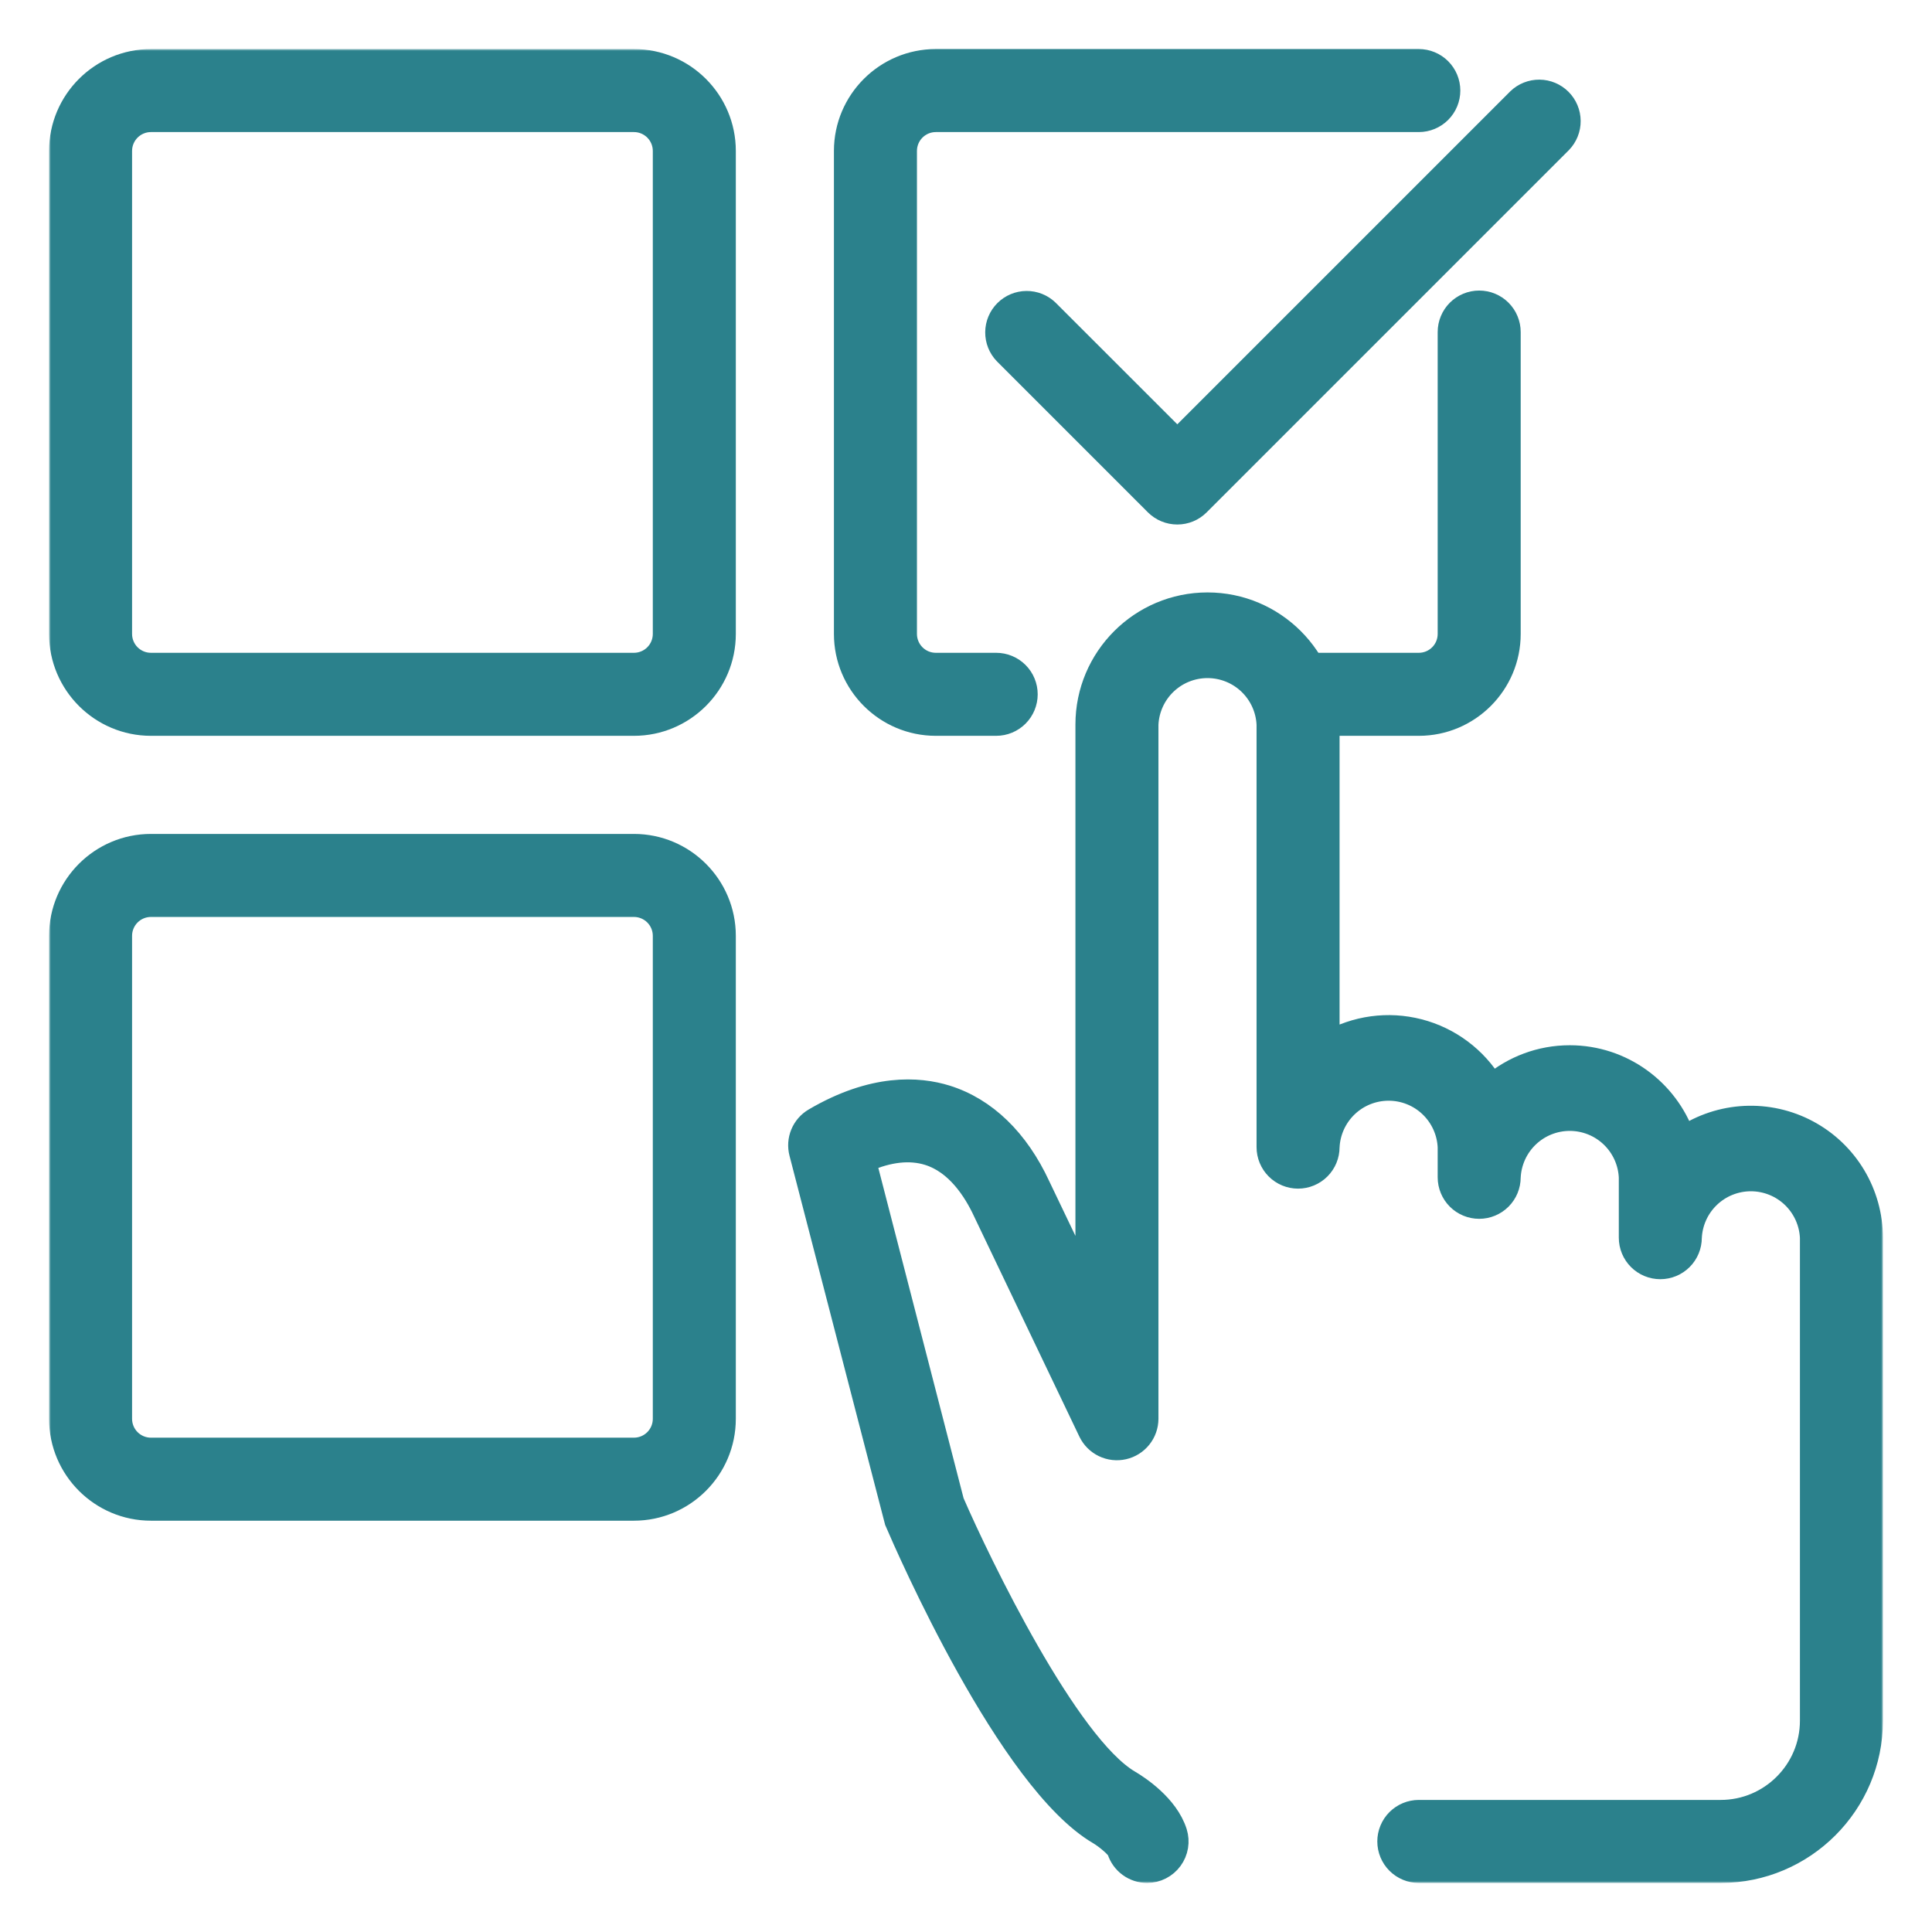
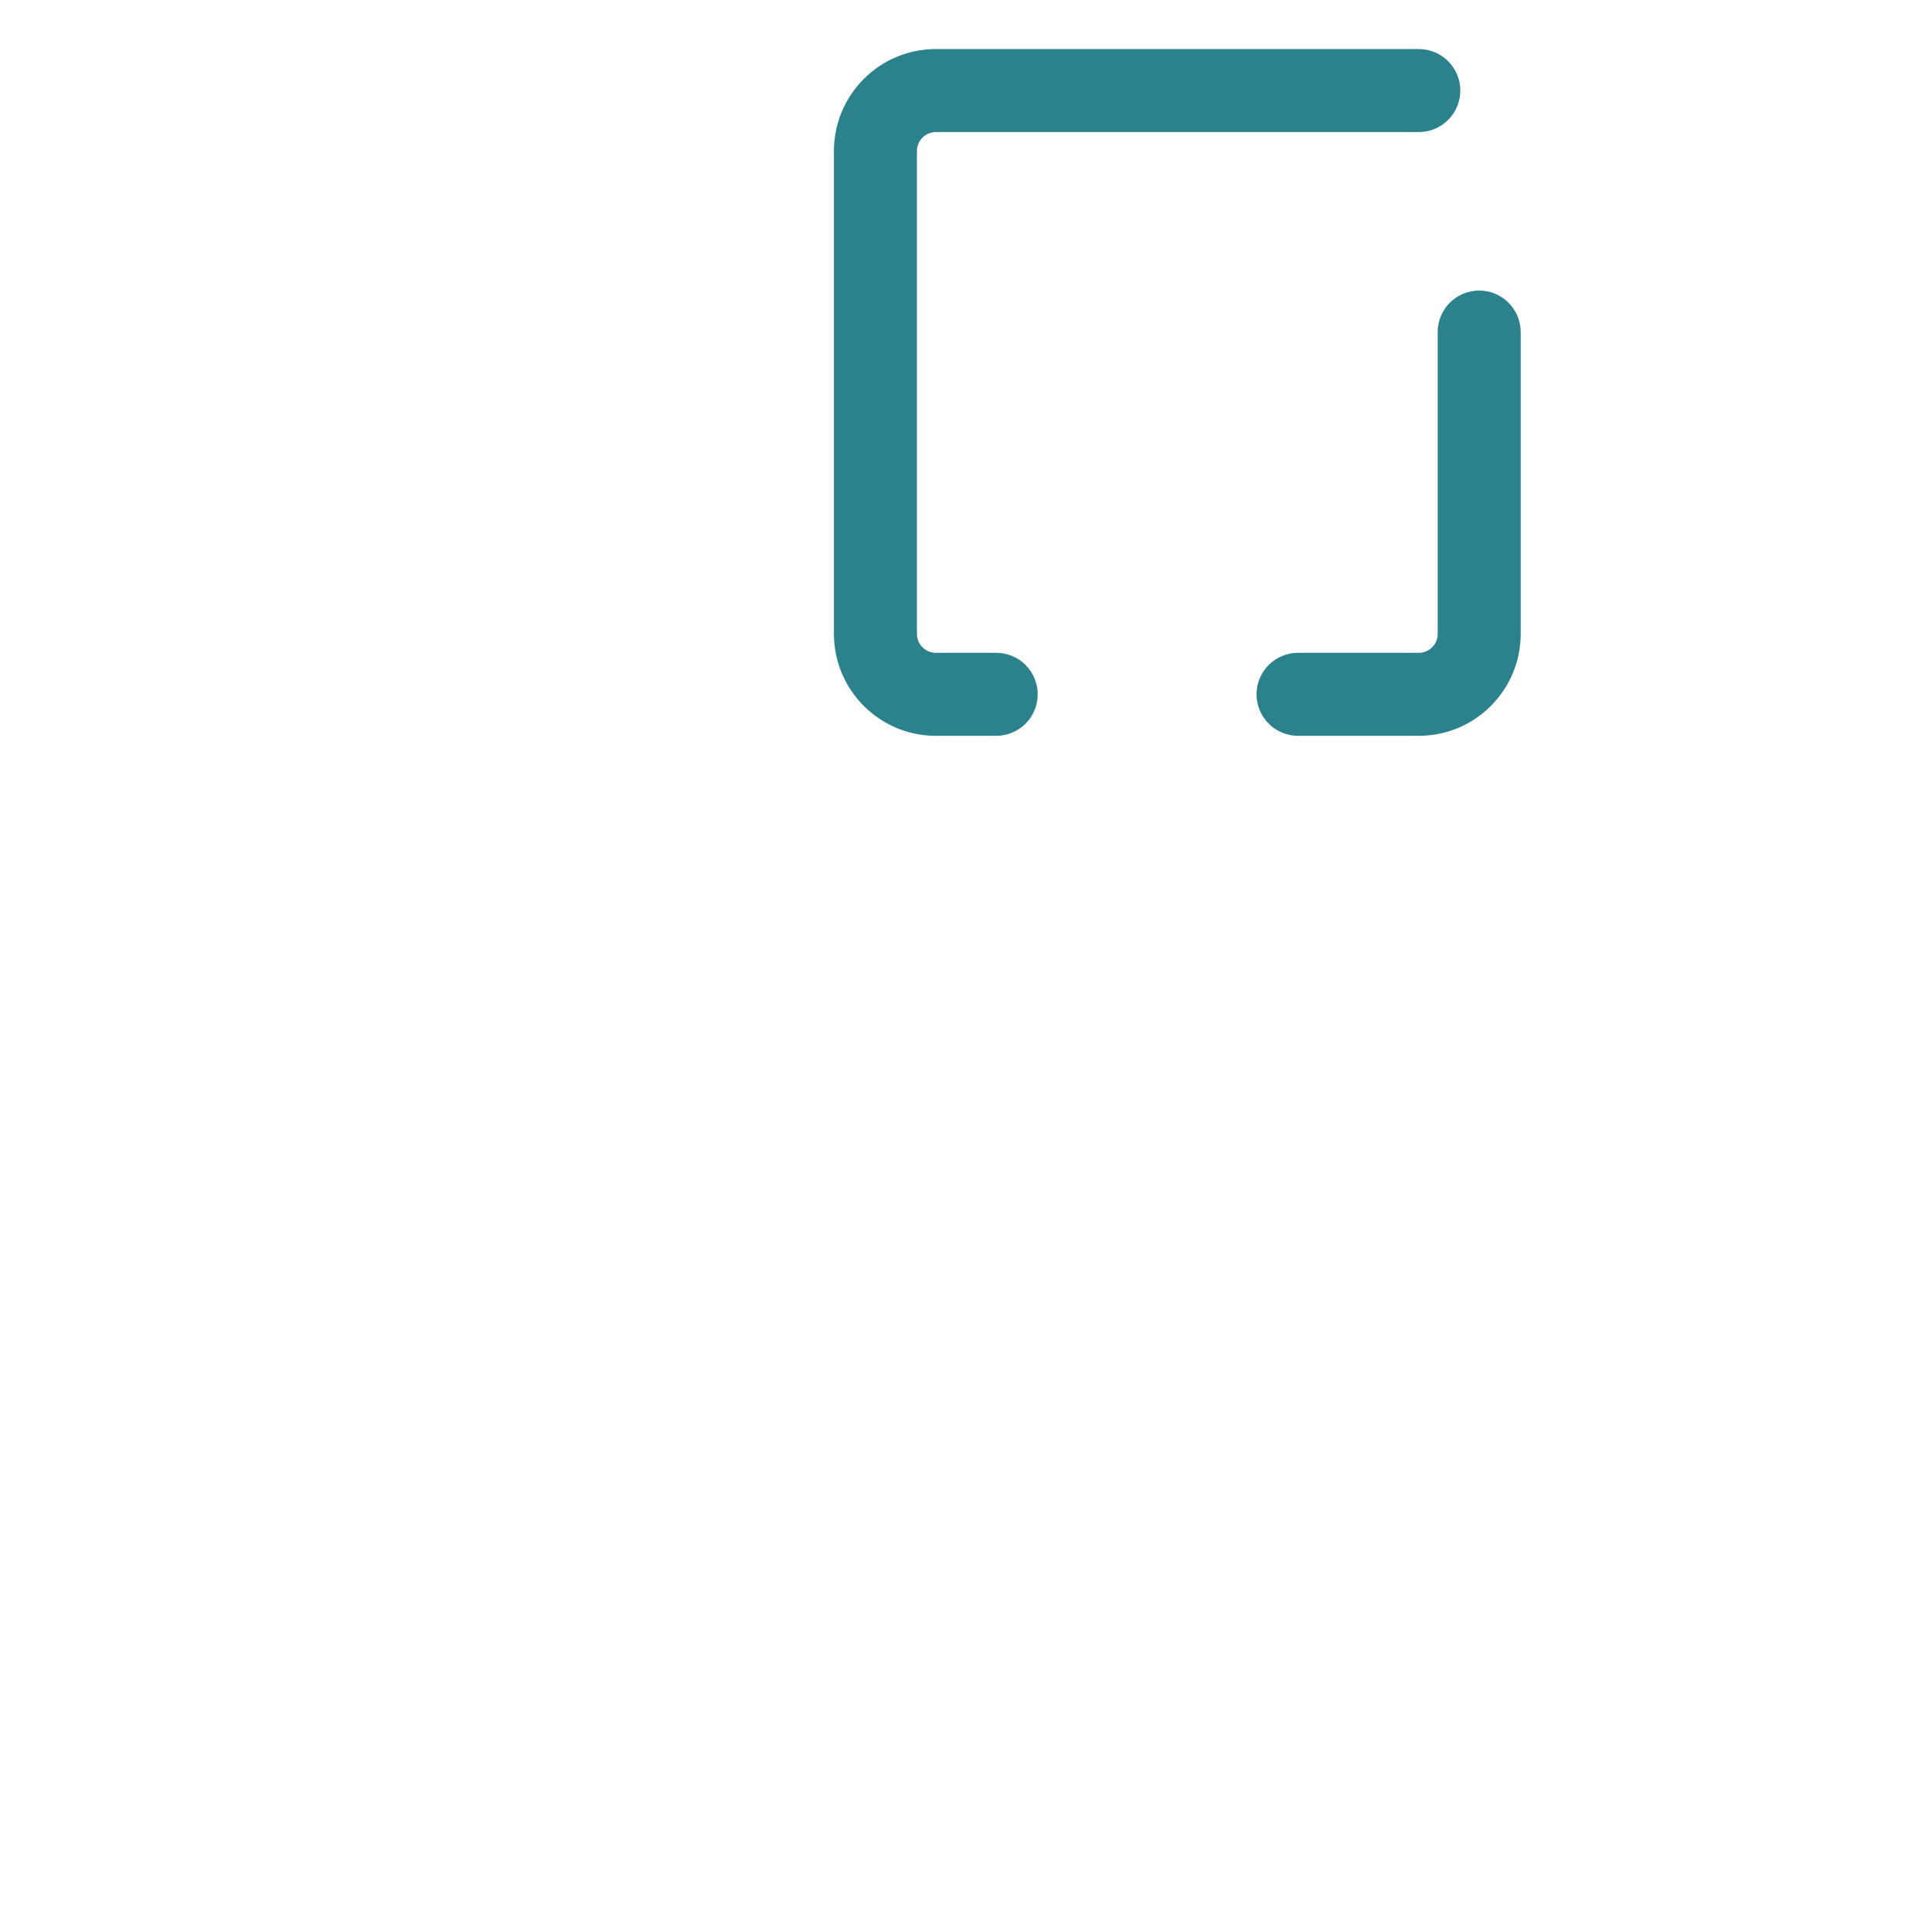
<svg xmlns="http://www.w3.org/2000/svg" width="512" height="512" viewBox="0 0 512 512" fill="none">
  <mask id="path-1-outside-1_13_2" maskUnits="userSpaceOnUse" x="13" y="13" width="486" height="486" fill="black">
-     <rect fill="white" x="13" y="13" width="486" height="486" />
    <path d="M304 496C302.298 496 300.639 495.457 299.267 494.45C297.894 493.443 296.879 492.024 296.368 490.4C295.904 489.36 293.12 487.008 291.2 485.872C267.36 471.904 240.416 410.144 237.424 403.152L212.128 305.52C211.693 303.839 211.816 302.061 212.48 300.457C213.144 298.852 214.312 297.506 215.808 296.624C231.408 287.456 243.424 288.272 250.816 290.576C261.168 293.824 269.68 302.048 275.376 314.368L288 340.736V192C288 174.352 302.352 160 320 160C337.648 160 352 174.352 352 192V276.304C359.264 272.109 367.884 270.934 376.006 273.032C384.127 275.13 391.1 280.332 395.424 287.52C400.992 282.832 408.176 280 416 280C429.936 280 441.824 288.96 446.208 301.408C451.028 298.197 456.628 296.353 462.412 296.071C468.197 295.79 473.949 297.082 479.058 299.811C484.166 302.539 488.44 306.601 491.423 311.565C494.406 316.529 495.988 322.209 496 328V456C496 478.048 478.064 496 456 496H376C373.878 496 371.843 495.157 370.343 493.657C368.843 492.157 368 490.122 368 488C368 485.878 368.843 483.843 370.343 482.343C371.843 480.843 373.878 480 376 480H456C469.232 480 480 469.232 480 456V328C479.816 323.88 478.049 319.99 475.069 317.14C472.089 314.29 468.124 312.7 464 312.7C459.876 312.7 455.911 314.29 452.931 317.14C449.951 319.99 448.184 323.88 448 328C448 330.122 447.157 332.157 445.657 333.657C444.157 335.157 442.122 336 440 336C437.878 336 435.843 335.157 434.343 333.657C432.843 332.157 432 330.122 432 328V312C431.816 307.88 430.049 303.99 427.069 301.14C424.089 298.29 420.124 296.7 416 296.7C411.876 296.7 407.911 298.29 404.931 301.14C401.951 303.99 400.184 307.88 400 312C400 314.122 399.157 316.157 397.657 317.657C396.157 319.157 394.122 320 392 320C389.878 320 387.843 319.157 386.343 317.657C384.843 316.157 384 314.122 384 312V304C383.816 299.88 382.049 295.99 379.069 293.14C376.089 290.29 372.124 288.7 368 288.7C363.876 288.7 359.911 290.29 356.931 293.14C353.951 295.99 352.184 299.88 352 304C352 306.122 351.157 308.157 349.657 309.657C348.157 311.157 346.122 312 344 312C341.878 312 339.843 311.157 338.343 309.657C336.843 308.157 336 306.122 336 304V192C335.816 187.88 334.049 183.99 331.069 181.14C328.089 178.29 324.124 176.7 320 176.7C315.876 176.7 311.911 178.29 308.931 181.14C305.951 183.99 304.184 187.88 304 192V376C303.992 377.812 303.371 379.567 302.237 380.981C301.104 382.394 299.525 383.382 297.758 383.783C295.991 384.184 294.14 383.974 292.508 383.188C290.875 382.403 289.557 381.087 288.768 379.456L260.896 321.168C258.24 315.424 253.536 308.176 246.032 305.84C241.136 304.32 235.504 304.928 229.2 307.696L252.512 398.016C259.68 414.544 282.896 462.496 299.296 472.096C301.632 473.472 309.36 478.48 311.616 485.616C311.989 486.812 312.077 488.079 311.871 489.315C311.665 490.551 311.171 491.721 310.43 492.731C309.689 493.742 308.721 494.564 307.605 495.132C306.488 495.699 305.253 495.997 304 496ZM312 136C309.878 136 307.841 135.16 306.336 133.664L266.336 93.664C264.879 92.155 264.072 90.134 264.091 88.037C264.109 85.939 264.95 83.933 266.433 82.449C267.917 80.966 269.923 80.125 272.021 80.107C274.118 80.088 276.139 80.895 277.648 82.352L312 116.688L402.336 26.352C403.845 24.895 405.866 24.088 407.963 24.107C410.061 24.125 412.067 24.966 413.551 26.45C415.034 27.933 415.875 29.939 415.893 32.037C415.912 34.134 415.105 36.155 413.648 37.664L317.648 133.664C316.907 134.406 316.026 134.994 315.057 135.395C314.088 135.796 313.049 136.002 312 136ZM168 192H40C26.768 192 16 181.232 16 168V40C16 26.768 26.768 16 40 16H168C181.232 16 192 26.768 192 40V168C192 181.232 181.232 192 168 192ZM40 32C37.878 32 35.843 32.843 34.343 34.343C32.843 35.843 32 37.878 32 40V168C32 170.122 32.843 172.157 34.343 173.657C35.843 175.157 37.878 176 40 176H168C170.122 176 172.157 175.157 173.657 173.657C175.157 172.157 176 170.122 176 168V40C176 37.878 175.157 35.843 173.657 34.343C172.157 32.843 170.122 32 168 32H40ZM168 400H40C26.768 400 16 389.232 16 376V248C16 234.768 26.768 224 40 224H168C181.232 224 192 234.768 192 248V376C192 389.232 181.232 400 168 400ZM40 240C37.878 240 35.843 240.843 34.343 242.343C32.843 243.843 32 245.878 32 248V376C32 378.122 32.843 380.157 34.343 381.657C35.843 383.157 37.878 384 40 384H168C170.122 384 172.157 383.157 173.657 381.657C175.157 380.157 176 378.122 176 376V248C176 245.878 175.157 243.843 173.657 242.343C172.157 240.843 170.122 240 168 240H40Z" />
  </mask>
-   <path d="M304 496C302.298 496 300.639 495.457 299.267 494.45C297.894 493.443 296.879 492.024 296.368 490.4C295.904 489.36 293.12 487.008 291.2 485.872C267.36 471.904 240.416 410.144 237.424 403.152L212.128 305.52C211.693 303.839 211.816 302.061 212.48 300.457C213.144 298.852 214.312 297.506 215.808 296.624C231.408 287.456 243.424 288.272 250.816 290.576C261.168 293.824 269.68 302.048 275.376 314.368L288 340.736V192C288 174.352 302.352 160 320 160C337.648 160 352 174.352 352 192V276.304C359.264 272.109 367.884 270.934 376.006 273.032C384.127 275.13 391.1 280.332 395.424 287.52C400.992 282.832 408.176 280 416 280C429.936 280 441.824 288.96 446.208 301.408C451.028 298.197 456.628 296.353 462.412 296.071C468.197 295.79 473.949 297.082 479.058 299.811C484.166 302.539 488.44 306.601 491.423 311.565C494.406 316.529 495.988 322.209 496 328V456C496 478.048 478.064 496 456 496H376C373.878 496 371.843 495.157 370.343 493.657C368.843 492.157 368 490.122 368 488C368 485.878 368.843 483.843 370.343 482.343C371.843 480.843 373.878 480 376 480H456C469.232 480 480 469.232 480 456V328C479.816 323.88 478.049 319.99 475.069 317.14C472.089 314.29 468.124 312.7 464 312.7C459.876 312.7 455.911 314.29 452.931 317.14C449.951 319.99 448.184 323.88 448 328C448 330.122 447.157 332.157 445.657 333.657C444.157 335.157 442.122 336 440 336C437.878 336 435.843 335.157 434.343 333.657C432.843 332.157 432 330.122 432 328V312C431.816 307.88 430.049 303.99 427.069 301.14C424.089 298.29 420.124 296.7 416 296.7C411.876 296.7 407.911 298.29 404.931 301.14C401.951 303.99 400.184 307.88 400 312C400 314.122 399.157 316.157 397.657 317.657C396.157 319.157 394.122 320 392 320C389.878 320 387.843 319.157 386.343 317.657C384.843 316.157 384 314.122 384 312V304C383.816 299.88 382.049 295.99 379.069 293.14C376.089 290.29 372.124 288.7 368 288.7C363.876 288.7 359.911 290.29 356.931 293.14C353.951 295.99 352.184 299.88 352 304C352 306.122 351.157 308.157 349.657 309.657C348.157 311.157 346.122 312 344 312C341.878 312 339.843 311.157 338.343 309.657C336.843 308.157 336 306.122 336 304V192C335.816 187.88 334.049 183.99 331.069 181.14C328.089 178.29 324.124 176.7 320 176.7C315.876 176.7 311.911 178.29 308.931 181.14C305.951 183.99 304.184 187.88 304 192V376C303.992 377.812 303.371 379.567 302.237 380.981C301.104 382.394 299.525 383.382 297.758 383.783C295.991 384.184 294.14 383.974 292.508 383.188C290.875 382.403 289.557 381.087 288.768 379.456L260.896 321.168C258.24 315.424 253.536 308.176 246.032 305.84C241.136 304.32 235.504 304.928 229.2 307.696L252.512 398.016C259.68 414.544 282.896 462.496 299.296 472.096C301.632 473.472 309.36 478.48 311.616 485.616C311.989 486.812 312.077 488.079 311.871 489.315C311.665 490.551 311.171 491.721 310.43 492.731C309.689 493.742 308.721 494.564 307.605 495.132C306.488 495.699 305.253 495.997 304 496ZM312 136C309.878 136 307.841 135.16 306.336 133.664L266.336 93.664C264.879 92.155 264.072 90.134 264.091 88.037C264.109 85.939 264.95 83.933 266.433 82.449C267.917 80.966 269.923 80.125 272.021 80.107C274.118 80.088 276.139 80.895 277.648 82.352L312 116.688L402.336 26.352C403.845 24.895 405.866 24.088 407.963 24.107C410.061 24.125 412.067 24.966 413.551 26.45C415.034 27.933 415.875 29.939 415.893 32.037C415.912 34.134 415.105 36.155 413.648 37.664L317.648 133.664C316.907 134.406 316.026 134.994 315.057 135.395C314.088 135.796 313.049 136.002 312 136ZM168 192H40C26.768 192 16 181.232 16 168V40C16 26.768 26.768 16 40 16H168C181.232 16 192 26.768 192 40V168C192 181.232 181.232 192 168 192ZM40 32C37.878 32 35.843 32.843 34.343 34.343C32.843 35.843 32 37.878 32 40V168C32 170.122 32.843 172.157 34.343 173.657C35.843 175.157 37.878 176 40 176H168C170.122 176 172.157 175.157 173.657 173.657C175.157 172.157 176 170.122 176 168V40C176 37.878 175.157 35.843 173.657 34.343C172.157 32.843 170.122 32 168 32H40ZM168 400H40C26.768 400 16 389.232 16 376V248C16 234.768 26.768 224 40 224H168C181.232 224 192 234.768 192 248V376C192 389.232 181.232 400 168 400ZM40 240C37.878 240 35.843 240.843 34.343 242.343C32.843 243.843 32 245.878 32 248V376C32 378.122 32.843 380.157 34.343 381.657C35.843 383.157 37.878 384 40 384H168C170.122 384 172.157 383.157 173.657 381.657C175.157 380.157 176 378.122 176 376V248C176 245.878 175.157 243.843 173.657 242.343C172.157 240.843 170.122 240 168 240H40Z" fill="#2B818C" />
-   <path d="M304 496C302.298 496 300.639 495.457 299.267 494.45C297.894 493.443 296.879 492.024 296.368 490.4C295.904 489.36 293.12 487.008 291.2 485.872C267.36 471.904 240.416 410.144 237.424 403.152L212.128 305.52C211.693 303.839 211.816 302.061 212.48 300.457C213.144 298.852 214.312 297.506 215.808 296.624C231.408 287.456 243.424 288.272 250.816 290.576C261.168 293.824 269.68 302.048 275.376 314.368L288 340.736V192C288 174.352 302.352 160 320 160C337.648 160 352 174.352 352 192V276.304C359.264 272.109 367.884 270.934 376.006 273.032C384.127 275.13 391.1 280.332 395.424 287.52C400.992 282.832 408.176 280 416 280C429.936 280 441.824 288.96 446.208 301.408C451.028 298.197 456.628 296.353 462.412 296.071C468.197 295.79 473.949 297.082 479.058 299.811C484.166 302.539 488.44 306.601 491.423 311.565C494.406 316.529 495.988 322.209 496 328V456C496 478.048 478.064 496 456 496H376C373.878 496 371.843 495.157 370.343 493.657C368.843 492.157 368 490.122 368 488C368 485.878 368.843 483.843 370.343 482.343C371.843 480.843 373.878 480 376 480H456C469.232 480 480 469.232 480 456V328C479.816 323.88 478.049 319.99 475.069 317.14C472.089 314.29 468.124 312.7 464 312.7C459.876 312.7 455.911 314.29 452.931 317.14C449.951 319.99 448.184 323.88 448 328C448 330.122 447.157 332.157 445.657 333.657C444.157 335.157 442.122 336 440 336C437.878 336 435.843 335.157 434.343 333.657C432.843 332.157 432 330.122 432 328V312C431.816 307.88 430.049 303.99 427.069 301.14C424.089 298.29 420.124 296.7 416 296.7C411.876 296.7 407.911 298.29 404.931 301.14C401.951 303.99 400.184 307.88 400 312C400 314.122 399.157 316.157 397.657 317.657C396.157 319.157 394.122 320 392 320C389.878 320 387.843 319.157 386.343 317.657C384.843 316.157 384 314.122 384 312V304C383.816 299.88 382.049 295.99 379.069 293.14C376.089 290.29 372.124 288.7 368 288.7C363.876 288.7 359.911 290.29 356.931 293.14C353.951 295.99 352.184 299.88 352 304C352 306.122 351.157 308.157 349.657 309.657C348.157 311.157 346.122 312 344 312C341.878 312 339.843 311.157 338.343 309.657C336.843 308.157 336 306.122 336 304V192C335.816 187.88 334.049 183.99 331.069 181.14C328.089 178.29 324.124 176.7 320 176.7C315.876 176.7 311.911 178.29 308.931 181.14C305.951 183.99 304.184 187.88 304 192V376C303.992 377.812 303.371 379.567 302.237 380.981C301.104 382.394 299.525 383.382 297.758 383.783C295.991 384.184 294.14 383.974 292.508 383.188C290.875 382.403 289.557 381.087 288.768 379.456L260.896 321.168C258.24 315.424 253.536 308.176 246.032 305.84C241.136 304.32 235.504 304.928 229.2 307.696L252.512 398.016C259.68 414.544 282.896 462.496 299.296 472.096C301.632 473.472 309.36 478.48 311.616 485.616C311.989 486.812 312.077 488.079 311.871 489.315C311.665 490.551 311.171 491.721 310.43 492.731C309.689 493.742 308.721 494.564 307.605 495.132C306.488 495.699 305.253 495.997 304 496ZM312 136C309.878 136 307.841 135.16 306.336 133.664L266.336 93.664C264.879 92.155 264.072 90.134 264.091 88.037C264.109 85.939 264.95 83.933 266.433 82.449C267.917 80.966 269.923 80.125 272.021 80.107C274.118 80.088 276.139 80.895 277.648 82.352L312 116.688L402.336 26.352C403.845 24.895 405.866 24.088 407.963 24.107C410.061 24.125 412.067 24.966 413.551 26.45C415.034 27.933 415.875 29.939 415.893 32.037C415.912 34.134 415.105 36.155 413.648 37.664L317.648 133.664C316.907 134.406 316.026 134.994 315.057 135.395C314.088 135.796 313.049 136.002 312 136ZM168 192H40C26.768 192 16 181.232 16 168V40C16 26.768 26.768 16 40 16H168C181.232 16 192 26.768 192 40V168C192 181.232 181.232 192 168 192ZM40 32C37.878 32 35.843 32.843 34.343 34.343C32.843 35.843 32 37.878 32 40V168C32 170.122 32.843 172.157 34.343 173.657C35.843 175.157 37.878 176 40 176H168C170.122 176 172.157 175.157 173.657 173.657C175.157 172.157 176 170.122 176 168V40C176 37.878 175.157 35.843 173.657 34.343C172.157 32.843 170.122 32 168 32H40ZM168 400H40C26.768 400 16 389.232 16 376V248C16 234.768 26.768 224 40 224H168C181.232 224 192 234.768 192 248V376C192 389.232 181.232 400 168 400ZM40 240C37.878 240 35.843 240.843 34.343 242.343C32.843 243.843 32 245.878 32 248V376C32 378.122 32.843 380.157 34.343 381.657C35.843 383.157 37.878 384 40 384H168C170.122 384 172.157 383.157 173.657 381.657C175.157 380.157 176 378.122 176 376V248C176 245.878 175.157 243.843 173.657 242.343C172.157 240.843 170.122 240 168 240H40Z" stroke="#2B818C" stroke-width="6" mask="url(#path-1-outside-1_13_2)" />
  <path d="M248 193.5H264C266.52 193.5 268.936 192.499 270.718 190.718C272.499 188.936 273.5 186.52 273.5 184C273.5 181.48 272.499 179.064 270.718 177.282C268.936 175.501 266.52 174.5 264 174.5H248C246.276 174.5 244.623 173.815 243.404 172.596C242.185 171.377 241.5 169.724 241.5 168V40C241.5 38.276 242.185 36.623 243.404 35.404C244.623 34.185 246.276 33.5 248 33.5H376C378.52 33.5 380.936 32.499 382.718 30.718C384.499 28.936 385.5 26.52 385.5 24C385.5 21.48 384.499 19.064 382.718 17.282C380.936 15.501 378.52 14.5 376 14.5H248C233.94 14.5 222.5 25.94 222.5 40V168C222.5 182.06 233.94 193.5 248 193.5ZM344 193.5H376C390.06 193.5 401.5 182.06 401.5 168V88C401.5 85.48 400.499 83.064 398.718 81.282C396.936 79.501 394.52 78.5 392 78.5C389.48 78.5 387.064 79.501 385.282 81.282C383.501 83.064 382.5 85.48 382.5 88V168C382.5 169.724 381.815 171.377 380.596 172.596C379.377 173.815 377.724 174.5 376 174.5H344C341.48 174.5 339.064 175.501 337.282 177.282C335.501 179.064 334.5 181.48 334.5 184C334.5 186.52 335.501 188.936 337.282 190.718C339.064 192.499 341.48 193.5 344 193.5Z" fill="#2B818C" stroke="#2B818C" stroke-width="3" />
</svg>